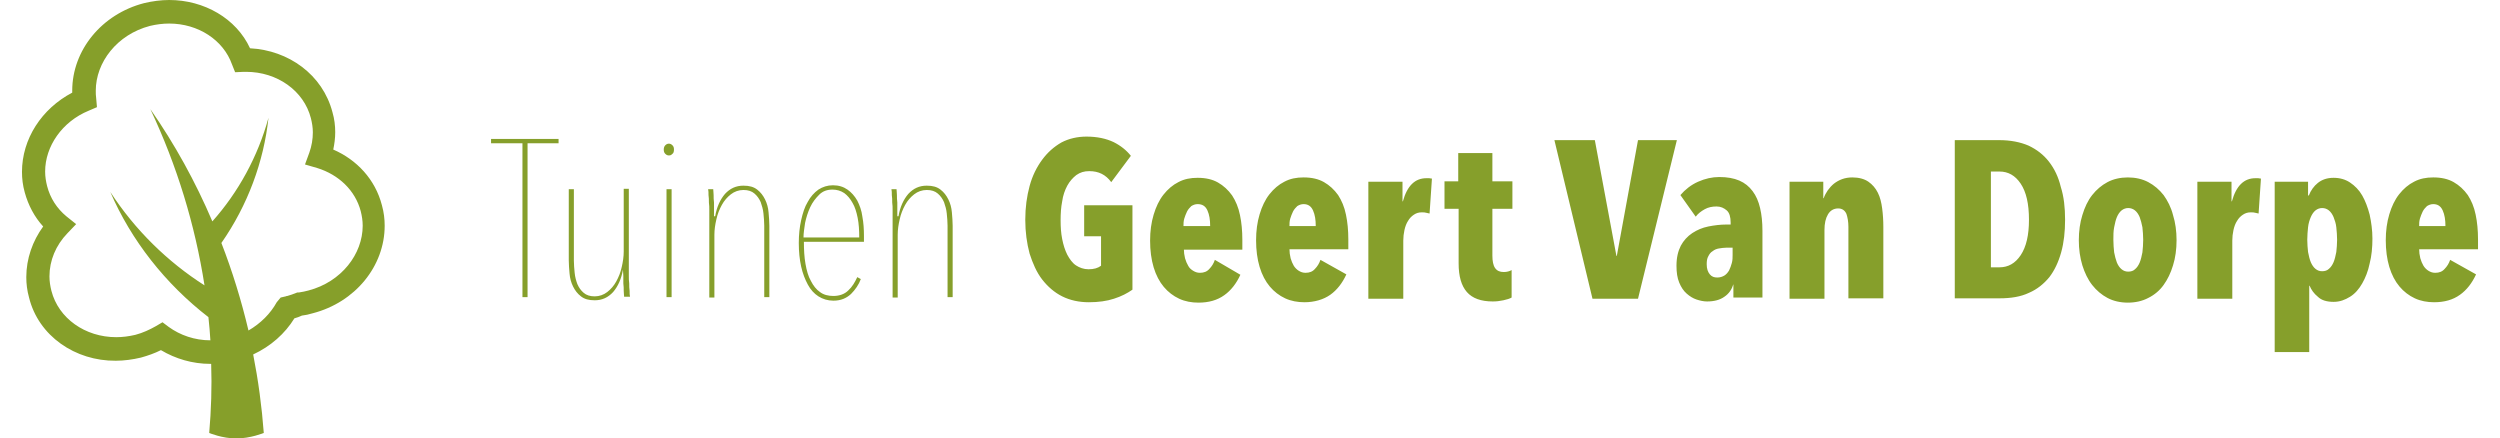
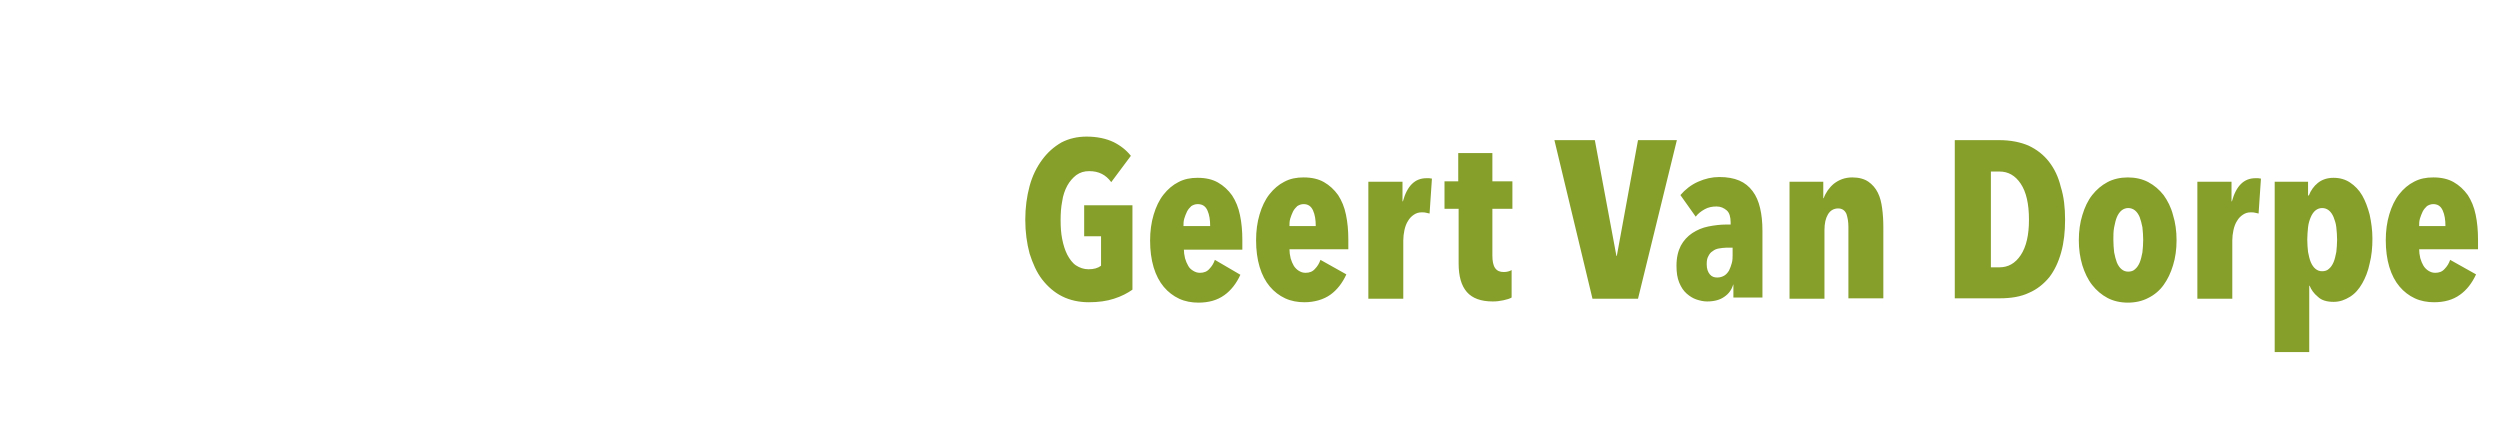
<svg xmlns="http://www.w3.org/2000/svg" id="Laag_1" x="0px" y="0px" viewBox="0 0 636.9 111.6" style="enable-background:new 0 0 636.9 111.6;" xml:space="preserve">
  <style type="text/css">
	.st0{fill:#869F2A;}
	.st1{fill:#869F2B;}
</style>
-   <path class="st0" d="M29.5,91.9c2.1,0,4.3-0.3,6.4-0.8c1.8-0.5,3.5-1.1,5.1-1.9c3.7,2.2,8,3.5,12.6,3.5h0.2c0.2,5.9,0,11.8-0.5,17.6  c0,0,3.3,1.4,6.9,1.4c3.6,0,7-1.4,7-1.4c-0.5-6.7-1.4-13.4-2.7-20C69,88.2,72.6,85,75,81.1c0.7-0.2,1.3-0.4,1.9-0.7  c0.9-0.1,1.8-0.3,2.8-0.6C90.5,77,98,67.8,98,57.5c0-1.7-0.2-3.4-0.7-5.2c-1.7-6.6-6.4-11.6-12.4-14.2c0.3-1.4,0.5-2.9,0.5-4.4  c0-1.7-0.2-3.4-0.7-5.1c-2.5-9.6-11.2-15.8-21-16.3C60.2,4.7,52,0,43.1,0c-2.1,0-4.3,0.3-6.4,0.8c-10.8,2.8-18.3,12-18.3,22.3v0.5  C10.6,27.7,5.6,35.4,5.6,43.8c0,1.7,0.2,3.4,0.7,5.2c0.9,3.3,2.5,6.3,4.7,8.7c-2.7,3.7-4.3,8.2-4.3,12.9c0,1.7,0.2,3.4,0.7,5.2  C9.8,85.6,19.2,92,29.5,91.9z M16.9,55.1c-2.4-2-4.1-4.6-4.9-7.7c-0.3-1.2-0.5-2.4-0.5-3.7c0-6.4,4.3-12.7,11.1-15.5l2.1-0.9  L24.5,25c-0.1-0.6-0.1-1.3-0.1-1.9c0-7.2,5.4-14.3,13.8-16.5C39.9,6.2,41.5,6,43.1,6c7.4,0,13.8,4.2,16,10.4l0.8,2l2.2-0.1h0.6  c7.9,0,14.7,4.8,16.5,11.8c0.3,1.2,0.5,2.4,0.5,3.6c0,1.8-0.3,3.5-0.9,5.2l-1.1,3l3.1,0.9c5.5,1.7,9.7,5.7,11.1,11  c0.3,1.2,0.5,2.4,0.5,3.7c0,7.2-5.4,14.3-13.8,16.5c-0.8,0.2-1.6,0.4-2.4,0.5h-0.4l-0.3,0.1c-0.8,0.3-1.5,0.6-2.3,0.8  c-0.1,0-0.2,0-0.4,0.1l-1.3,0.3l-1,1.2c-1.6,2.9-4.1,5.4-7.2,7.2c-1.8-7.6-4.1-15.1-6.9-22.3c6.7-9.6,10.8-20.7,12-31.9  c-2.7,9.9-7.7,19-14.3,26.4c-4.3-10.1-9.6-19.7-15.8-28.6c6.8,14.4,11.4,29.5,13.8,44.9c-9.4-6-17.7-14.1-24-23.8  c5.3,12.3,14,23.4,25,31.9c0.2,2,0.4,4,0.5,5.9c-4,0-7.7-1.3-10.6-3.4l-1.6-1.2l-1.7,1c-1.6,0.9-3.3,1.7-5.2,2.2  c-1.7,0.4-3.3,0.6-4.9,0.6c-7.9,0-14.7-4.8-16.5-11.8c-0.3-1.2-0.5-2.4-0.5-3.7c0-4,1.6-7.9,4.6-11l2.2-2.3L16.9,55.1L16.9,55.1z" />
-   <path class="st1" d="M134.4,36.5v39.2h-1.3V36.5h-8v-1.1h17.2v1.1H134.4z M158.7,68.7c-0.4,2.4-1.3,4.3-2.5,5.7  c-1.3,1.4-2.8,2.1-4.7,2.1c-1.5,0-2.6-0.3-3.5-1s-1.5-1.5-2-2.5s-0.8-2.1-0.9-3.3c-0.1-1.2-0.2-2.3-0.2-3.4V48.2h1.3v18.2  c0,1,0.1,2,0.2,3.1s0.4,2.1,0.7,2.9c0.4,0.9,0.9,1.6,1.6,2.2c0.7,0.6,1.6,0.9,2.8,0.9s2.3-0.4,3.2-1.1s1.7-1.6,2.3-2.7  s1.1-2.3,1.4-3.7c0.3-1.3,0.5-2.6,0.5-3.9v-16h1.3v22.2c0,0.6,0,1.3,0.1,1.9c0,0.7,0,1.3,0.1,1.9c0,0.6,0,1.1,0.1,1.5H159  c0-0.4-0.1-0.9-0.1-1.5s0-1.2-0.1-1.9v-1.9L158.7,68.7L158.7,68.7L158.7,68.7z M170.4,39.6c-0.3,0-0.6-0.1-0.9-0.4  c-0.3-0.3-0.4-0.6-0.4-1.1c0-0.4,0.1-0.8,0.4-1.1c0.3-0.3,0.6-0.4,0.9-0.4s0.6,0.1,0.9,0.4c0.3,0.3,0.4,0.6,0.4,1.1  s-0.1,0.9-0.4,1.1C171,39.5,170.8,39.6,170.4,39.6z M169.8,75.7V48.2h1.3v27.5H169.8z M182.2,55.1c0.4-2.4,1.3-4.3,2.5-5.7  c1.3-1.4,2.8-2.1,4.7-2.1c1.5,0,2.6,0.3,3.5,1s1.5,1.5,2,2.5s0.8,2.1,0.9,3.3c0.1,1.2,0.2,2.3,0.2,3.4v18.2h-1.3V57.5  c0-1-0.1-2-0.2-3.1s-0.4-2-0.7-2.9c-0.4-0.9-0.9-1.6-1.6-2.2c-0.7-0.6-1.6-0.9-2.8-0.9s-2.3,0.4-3.2,1.1c-0.9,0.7-1.7,1.6-2.3,2.7  c-0.6,1.1-1.1,2.3-1.4,3.7c-0.3,1.3-0.5,2.6-0.5,3.9v16h-1.3V55.1v-1.6c0-0.6,0-1.3-0.1-1.9c0-0.7,0-1.3-0.1-1.9  c0-0.6,0-1.1-0.1-1.5h1.3c0,0.4,0.1,0.9,0.1,1.5s0,1.2,0.1,1.9v3.5H182.2L182.2,55.1z M204.8,61.6c0,2,0.1,3.9,0.4,5.6  c0.3,1.7,0.7,3.2,1.4,4.4c0.6,1.2,1.4,2.2,2.3,2.8c0.9,0.7,2.1,1,3.4,1c1.6,0,2.9-0.5,3.8-1.4c1-0.9,1.7-2.1,2.3-3.4l0.9,0.5  c-0.5,1.4-1.4,2.7-2.5,3.8c-1.2,1.1-2.6,1.7-4.5,1.7c-1.4,0-2.7-0.4-3.8-1.1s-2-1.7-2.7-3s-1.3-2.8-1.7-4.6c-0.4-1.8-0.6-3.8-0.6-6  c0-2.1,0.2-4,0.6-5.8c0.4-1.8,0.9-3.4,1.7-4.7c0.7-1.3,1.6-2.3,2.7-3.1c1.1-0.7,2.3-1.1,3.7-1.1c1.5,0,2.7,0.4,3.7,1.1  c1,0.7,1.8,1.6,2.5,2.8c0.6,1.2,1.1,2.5,1.3,4.1c0.3,1.6,0.4,3.2,0.4,4.9v1.5L204.8,61.6L204.8,61.6z M218.9,60.5  c0-1.8-0.1-3.5-0.4-5c-0.3-1.5-0.7-2.8-1.3-3.8c-0.6-1.1-1.3-1.9-2.1-2.5c-0.9-0.6-1.9-0.9-3-0.9c-1.4,0-2.5,0.4-3.4,1.3  c-0.9,0.9-1.7,1.9-2.3,3.2s-1,2.6-1.3,4c-0.2,1.4-0.4,2.6-0.4,3.7H218.9z M228.9,55.1c0.4-2.4,1.3-4.3,2.5-5.7  c1.3-1.4,2.8-2.1,4.7-2.1c1.5,0,2.6,0.3,3.5,1s1.5,1.5,2,2.5s0.8,2.1,0.9,3.3c0.1,1.2,0.2,2.3,0.2,3.4v18.2h-1.3V57.5  c0-1-0.1-2-0.2-3.1s-0.4-2-0.7-2.9c-0.4-0.9-0.9-1.6-1.6-2.2c-0.7-0.6-1.6-0.9-2.8-0.9s-2.3,0.4-3.2,1.1c-0.9,0.7-1.7,1.6-2.3,2.7  c-0.6,1.1-1.1,2.3-1.4,3.7c-0.3,1.3-0.5,2.6-0.5,3.9v16h-1.3V55.1v-1.6c0-0.6,0-1.3-0.1-1.9c0-0.7,0-1.3-0.1-1.9  c0-0.6,0-1.1-0.1-1.5h1.3c0,0.4,0.1,0.9,0.1,1.5s0,1.2,0.1,1.9v3.5H228.9L228.9,55.1z" />
  <g>
    <path class="st1" d="M283.8,76.1c-1.8,0.6-4,0.9-6.4,0.9c-2.5,0-4.8-0.5-6.8-1.5s-3.7-2.5-5.1-4.3s-2.4-4.1-3.2-6.6   c-0.7-2.6-1.1-5.5-1.1-8.6c0-3.2,0.4-6,1.1-8.6s1.8-4.8,3.2-6.7c1.4-1.9,3-3.3,4.9-4.4c1.9-1,4.1-1.5,6.4-1.5c2.7,0,5,0.5,6.9,1.4   c1.8,0.9,3.3,2.1,4.4,3.5l-5,6.7c-1.4-1.9-3.2-2.8-5.6-2.8c-1.3,0-2.3,0.3-3.3,1c-0.9,0.7-1.7,1.6-2.3,2.7s-1.1,2.5-1.3,4   c-0.3,1.5-0.4,3.1-0.4,4.8s0.1,3.3,0.4,4.8s0.7,2.8,1.3,4c0.6,1.1,1.3,2.1,2.2,2.7s2,1,3.2,1c1.4,0,2.4-0.3,3.2-0.9v-7.5h-4.3v-7.9   h12.3v21.5C287.2,74.7,285.7,75.5,283.8,76.1L283.8,76.1z M301.6,63.4c0,0.8,0.1,1.6,0.3,2.4c0.2,0.7,0.5,1.4,0.8,1.9   c0.3,0.6,0.8,1,1.3,1.3s1,0.5,1.7,0.5c1,0,1.8-0.3,2.4-1c0.6-0.6,1.1-1.4,1.4-2.3L316,70c-1,2.2-2.4,4-4.1,5.2   c-1.8,1.3-4,1.9-6.6,1.9c-1.7,0-3.4-0.3-4.9-1s-2.8-1.7-3.9-3s-2-3-2.6-5s-0.9-4.3-0.9-6.8c0-2.4,0.3-4.6,0.9-6.6s1.4-3.7,2.5-5.1   c1.1-1.4,2.4-2.5,3.8-3.2c1.5-0.8,3.1-1.1,4.9-1.1c2.1,0,3.8,0.4,5.2,1.2c1.4,0.8,2.6,1.9,3.6,3.3c0.9,1.4,1.6,3,2,5   c0.4,1.9,0.6,4,0.6,6.3v2.5h-14.9V63.4z M308.3,57.6c0-1.6-0.2-2.9-0.7-4s-1.3-1.6-2.5-1.6c-0.6,0-1.1,0.2-1.6,0.5   c-0.4,0.4-0.8,0.8-1.1,1.4c-0.3,0.6-0.5,1.2-0.7,1.8c-0.2,0.7-0.2,1.3-0.2,1.9L308.3,57.6L308.3,57.6z M328.5,63.4   c0,0.8,0.1,1.6,0.3,2.4c0.2,0.7,0.5,1.4,0.8,1.9s0.8,1,1.3,1.3s1,0.5,1.7,0.5c1,0,1.8-0.3,2.4-1c0.6-0.6,1.1-1.4,1.4-2.3l6.6,3.7   c-1,2.2-2.4,4-4.1,5.2s-4,1.9-6.6,1.9c-1.7,0-3.4-0.3-4.9-1s-2.8-1.7-3.9-3s-2-3-2.6-5s-0.9-4.3-0.9-6.8c0-2.4,0.3-4.6,0.9-6.6   s1.4-3.7,2.5-5.1c1.1-1.4,2.4-2.5,3.8-3.2c1.5-0.8,3.1-1.1,4.9-1.1c2.1,0,3.8,0.4,5.2,1.2c1.4,0.8,2.6,1.9,3.6,3.3   c0.9,1.4,1.6,3,2,5c0.4,1.9,0.6,4,0.6,6.3v2.5h-15L328.5,63.4z M335.2,57.6c0-1.6-0.2-2.9-0.7-4s-1.3-1.6-2.4-1.6   c-0.6,0-1.1,0.2-1.6,0.5c-0.4,0.4-0.8,0.8-1.1,1.4c-0.3,0.6-0.5,1.2-0.7,1.8c-0.2,0.7-0.2,1.3-0.2,1.9L335.2,57.6L335.2,57.6z    M348.6,46.3h8.7v5h0.1c1.1-4,3.1-5.9,6-5.9h0.7c0.2,0,0.4,0.1,0.7,0.1l-0.6,8.9c-0.3-0.1-0.6-0.1-0.9-0.2   c-0.3-0.1-0.6-0.1-1.1-0.1c-0.8,0-1.4,0.2-2,0.6c-0.6,0.4-1.1,0.9-1.5,1.6c-0.4,0.6-0.7,1.4-0.9,2.3c-0.2,0.9-0.3,1.8-0.3,2.7v14.8   h-8.9L348.6,46.3L348.6,46.3z M383,76.5c-0.9,0.2-1.8,0.3-2.7,0.3c-3,0-5.2-0.8-6.6-2.4s-2.1-4-2.1-7.3V53.2H368v-7h3.5V39h8.7v7.2   h5.1v7h-5.1v11.9c0,1.4,0.2,2.5,0.7,3.2s1.2,1,2.2,1c0.8,0,1.5-0.2,2-0.5v7C384.6,76.1,383.9,76.3,383,76.5L383,76.5z M417.3,76.1   h-11.6L396,35.7h10.3l5.5,29.5h0.1l5.4-29.5h9.9L417.3,76.1z M441.6,72.4c-0.4,1.3-1.1,2.4-2.3,3.2c-1.1,0.8-2.6,1.2-4.4,1.2   c-0.9,0-1.8-0.2-2.7-0.5c-0.9-0.3-1.7-0.8-2.5-1.5s-1.4-1.6-1.9-2.8c-0.5-1.2-0.7-2.6-0.7-4.3c0-2.1,0.4-3.7,1.1-5.1   c0.7-1.3,1.7-2.4,2.9-3.2s2.6-1.4,4.1-1.7s3.1-0.5,4.6-0.5h1.1v-0.5c0-1.4-0.3-2.5-1-3.1s-1.5-1-2.6-1s-2.1,0.2-3,0.7   s-1.7,1.1-2.3,1.9l-3.9-5.5c1.2-1.4,2.7-2.6,4.5-3.4c1.8-0.8,3.6-1.2,5.4-1.2c2,0,3.7,0.3,5.1,0.9c1.4,0.6,2.5,1.5,3.4,2.7   s1.5,2.6,1.9,4.3s0.6,3.6,0.6,5.8v17h-7.4v-3.7L441.6,72.4z M441.4,63.1h-1.6c-0.6,0-1.3,0.1-1.9,0.2c-0.6,0.1-1.1,0.3-1.6,0.7   c-0.5,0.3-0.8,0.7-1.1,1.3c-0.3,0.5-0.4,1.2-0.4,2c0,1.2,0.3,2,0.8,2.6s1.1,0.8,1.9,0.8c0.7,0,1.3-0.2,1.8-0.5s0.9-0.8,1.2-1.3   c0.3-0.6,0.5-1.2,0.7-1.9c0.2-0.7,0.2-1.4,0.2-2.1V63.1z M464.5,46.3v4.2h0.1c0.5-1.4,1.4-2.7,2.6-3.7c1.3-1,2.8-1.6,4.7-1.6   c1.7,0,3.1,0.4,4.1,1.1c1,0.7,1.8,1.6,2.4,2.8s0.9,2.5,1.1,4s0.3,3.1,0.3,4.7V76h-8.9V57.8c0-1.3-0.2-2.4-0.5-3.3   c-0.4-0.9-1.1-1.4-2.1-1.4c-1.1,0-2,0.5-2.6,1.5s-0.9,2.3-0.9,4v17.5h-8.9V46.3H464.5L464.5,46.3z M526.1,56c0,3-0.3,5.8-1,8.3   c-0.7,2.5-1.7,4.6-3,6.3c-1.4,1.7-3.1,3.1-5.2,4c-2.1,1-4.6,1.4-7.5,1.4H498V35.7h11.3c2.9,0,5.4,0.5,7.5,1.4   c2.1,1,3.8,2.3,5.2,4.1s2.4,3.9,3,6.4C525.8,50.1,526.1,52.9,526.1,56z M516.9,56c0-4.1-0.7-7.1-2.1-9.2c-1.4-2.1-3.2-3.1-5.4-3.1   h-2.2v24.4h2.2c2.2,0,4-1,5.4-3.1C516.2,62.9,516.9,59.9,516.9,56z M554.5,61.2c0,2.3-0.3,4.5-0.9,6.4c-0.6,2-1.4,3.6-2.4,5   s-2.3,2.5-3.9,3.3c-1.5,0.8-3.3,1.2-5.2,1.2s-3.7-0.4-5.2-1.2c-1.5-0.8-2.8-1.9-3.9-3.3s-1.9-3.1-2.5-5c-0.6-2-0.9-4.1-0.9-6.4   c0-2.3,0.3-4.5,0.9-6.4c0.6-2,1.4-3.7,2.5-5.1c1.1-1.4,2.4-2.5,3.9-3.3s3.3-1.2,5.2-1.2s3.7,0.4,5.2,1.2s2.8,1.9,3.9,3.3   c1,1.4,1.9,3.1,2.4,5.1C554.2,56.7,554.5,58.9,554.5,61.2z M546,61.1c0-1.1-0.1-2.2-0.2-3.2c-0.2-1-0.4-1.8-0.7-2.6   c-0.3-0.7-0.7-1.3-1.2-1.7s-1.1-0.6-1.7-0.6c-0.6,0-1.2,0.2-1.7,0.6c-0.5,0.4-0.9,1-1.2,1.7s-0.5,1.6-0.7,2.6s-0.2,2-0.2,3.2   s0.1,2.2,0.2,3.2c0.2,1,0.4,1.8,0.7,2.6c0.3,0.7,0.7,1.3,1.2,1.7c0.5,0.4,1,0.6,1.7,0.6s1.3-0.2,1.7-0.6c0.5-0.4,0.9-1,1.2-1.7   s0.5-1.6,0.7-2.6C545.9,63.3,546,62.3,546,61.1z M559.8,46.3h8.7v5h0.1c1.1-4,3.1-5.9,6-5.9h0.7c0.2,0,0.4,0.1,0.7,0.1l-0.6,8.9   c-0.3-0.1-0.6-0.1-0.9-0.2c-0.3-0.1-0.6-0.1-1.1-0.1c-0.8,0-1.4,0.2-2,0.6c-0.6,0.4-1.1,0.9-1.5,1.6c-0.4,0.6-0.7,1.4-0.9,2.3   c-0.2,0.9-0.3,1.8-0.3,2.7v14.8h-8.9V46.3z M588,46.3v3.5h0.2c0.5-1.3,1.3-2.4,2.3-3.2s2.3-1.3,4-1.3c1.6,0,3,0.4,4.2,1.2   s2.3,1.9,3.1,3.3c0.8,1.4,1.4,3,1.9,4.9c0.4,1.9,0.7,3.9,0.7,6.1c0,2.2-0.2,4.4-0.7,6.3c-0.4,2-1.1,3.7-1.9,5.1   c-0.8,1.4-1.8,2.6-3.1,3.4s-2.6,1.3-4.2,1.3c-1.7,0-3.1-0.4-4-1.3c-1-0.8-1.7-1.8-2.1-2.8h-0.1v16.9h-8.8V46.3H588L588,46.3z    M587.8,61.1c0,1.1,0.1,2.1,0.2,3.1c0.2,1,0.4,1.9,0.7,2.6s0.7,1.3,1.2,1.7c0.5,0.4,1,0.6,1.7,0.6s1.3-0.2,1.7-0.6   c0.5-0.4,0.9-1,1.2-1.7s0.5-1.6,0.7-2.6c0.1-1,0.2-2,0.2-3.1s-0.1-2.2-0.2-3.2s-0.4-1.8-0.7-2.6c-0.3-0.7-0.7-1.3-1.2-1.7   s-1.1-0.6-1.7-0.6c-0.6,0-1.2,0.2-1.7,0.6c-0.5,0.4-0.9,1-1.2,1.7s-0.6,1.6-0.7,2.6S587.8,60,587.8,61.1z M616.3,63.4   c0,0.8,0.1,1.6,0.3,2.4c0.2,0.7,0.5,1.4,0.8,1.9s0.8,1,1.3,1.3s1,0.5,1.7,0.5c1,0,1.8-0.3,2.4-1c0.6-0.6,1.1-1.4,1.4-2.3l6.6,3.7   c-1,2.2-2.4,4-4.1,5.2c-1.8,1.3-4,1.9-6.6,1.9c-1.7,0-3.4-0.3-4.9-1s-2.8-1.7-3.9-3s-2-3-2.6-5s-0.9-4.3-0.9-6.8   c0-2.4,0.3-4.6,0.9-6.6c0.6-2,1.4-3.7,2.5-5.1c1.1-1.4,2.4-2.5,3.8-3.2c1.5-0.8,3.1-1.1,4.9-1.1c2.1,0,3.8,0.4,5.2,1.2   s2.6,1.9,3.6,3.3c0.9,1.4,1.6,3,2,5c0.4,1.9,0.6,4,0.6,6.3v2.5h-15V63.4z M623,57.6c0-1.6-0.2-2.9-0.7-4S621,52,619.9,52   c-0.6,0-1.1,0.2-1.6,0.5c-0.4,0.4-0.8,0.8-1.1,1.4c-0.3,0.6-0.5,1.2-0.7,1.8c-0.2,0.7-0.2,1.3-0.2,1.9   C616.3,57.6,623,57.6,623,57.6z" />
  </g>
</svg>